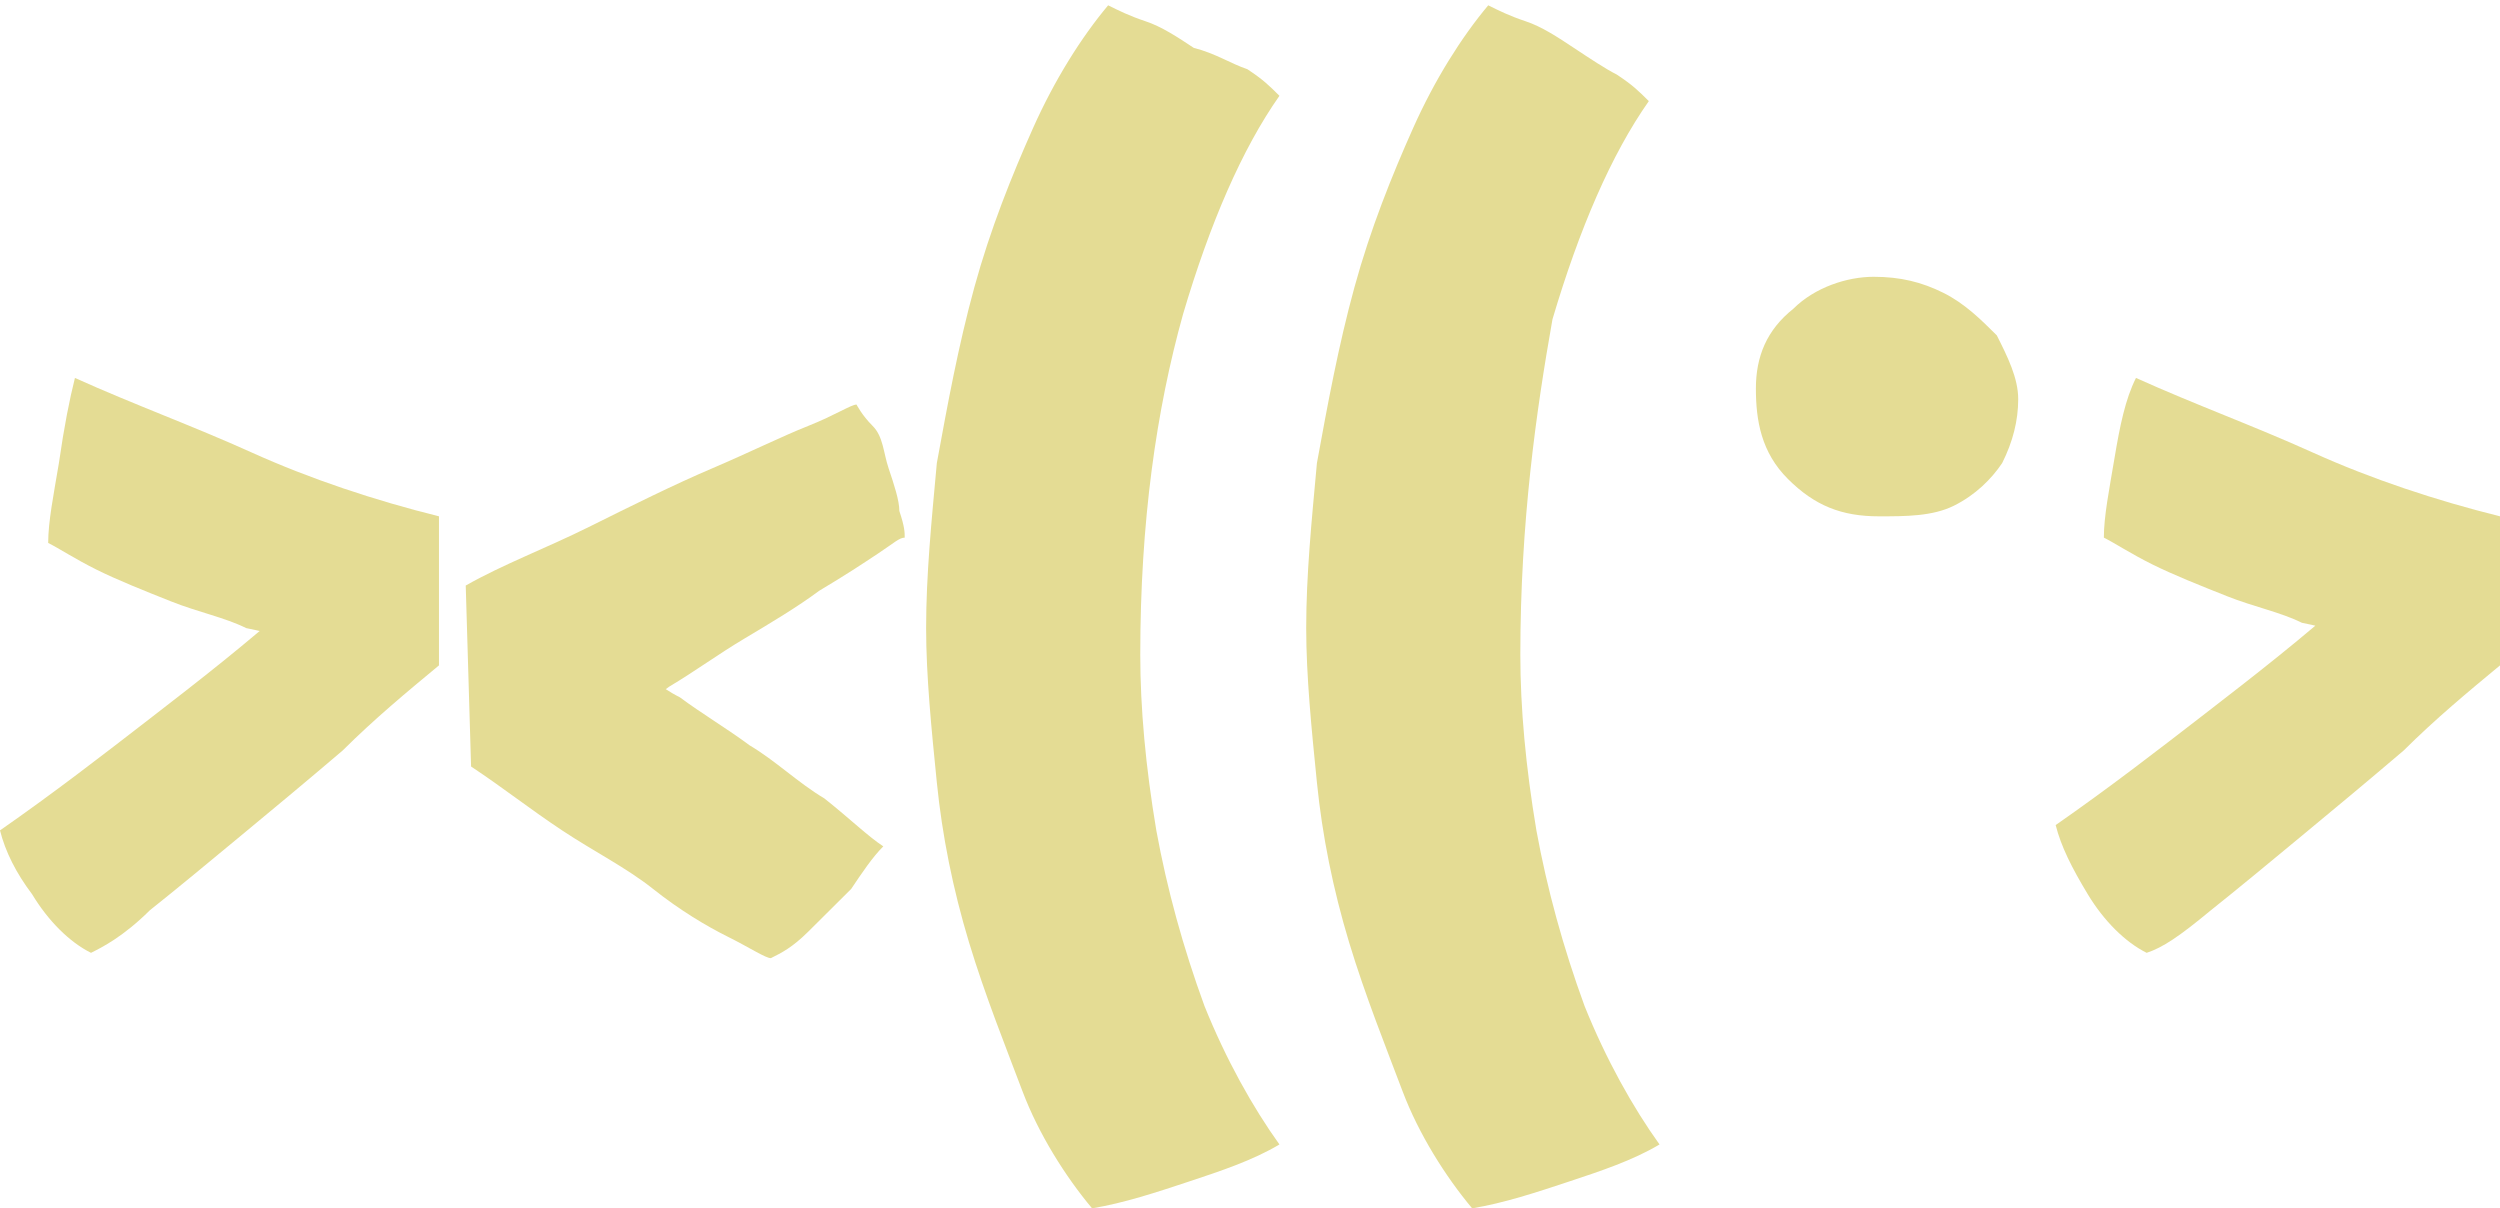
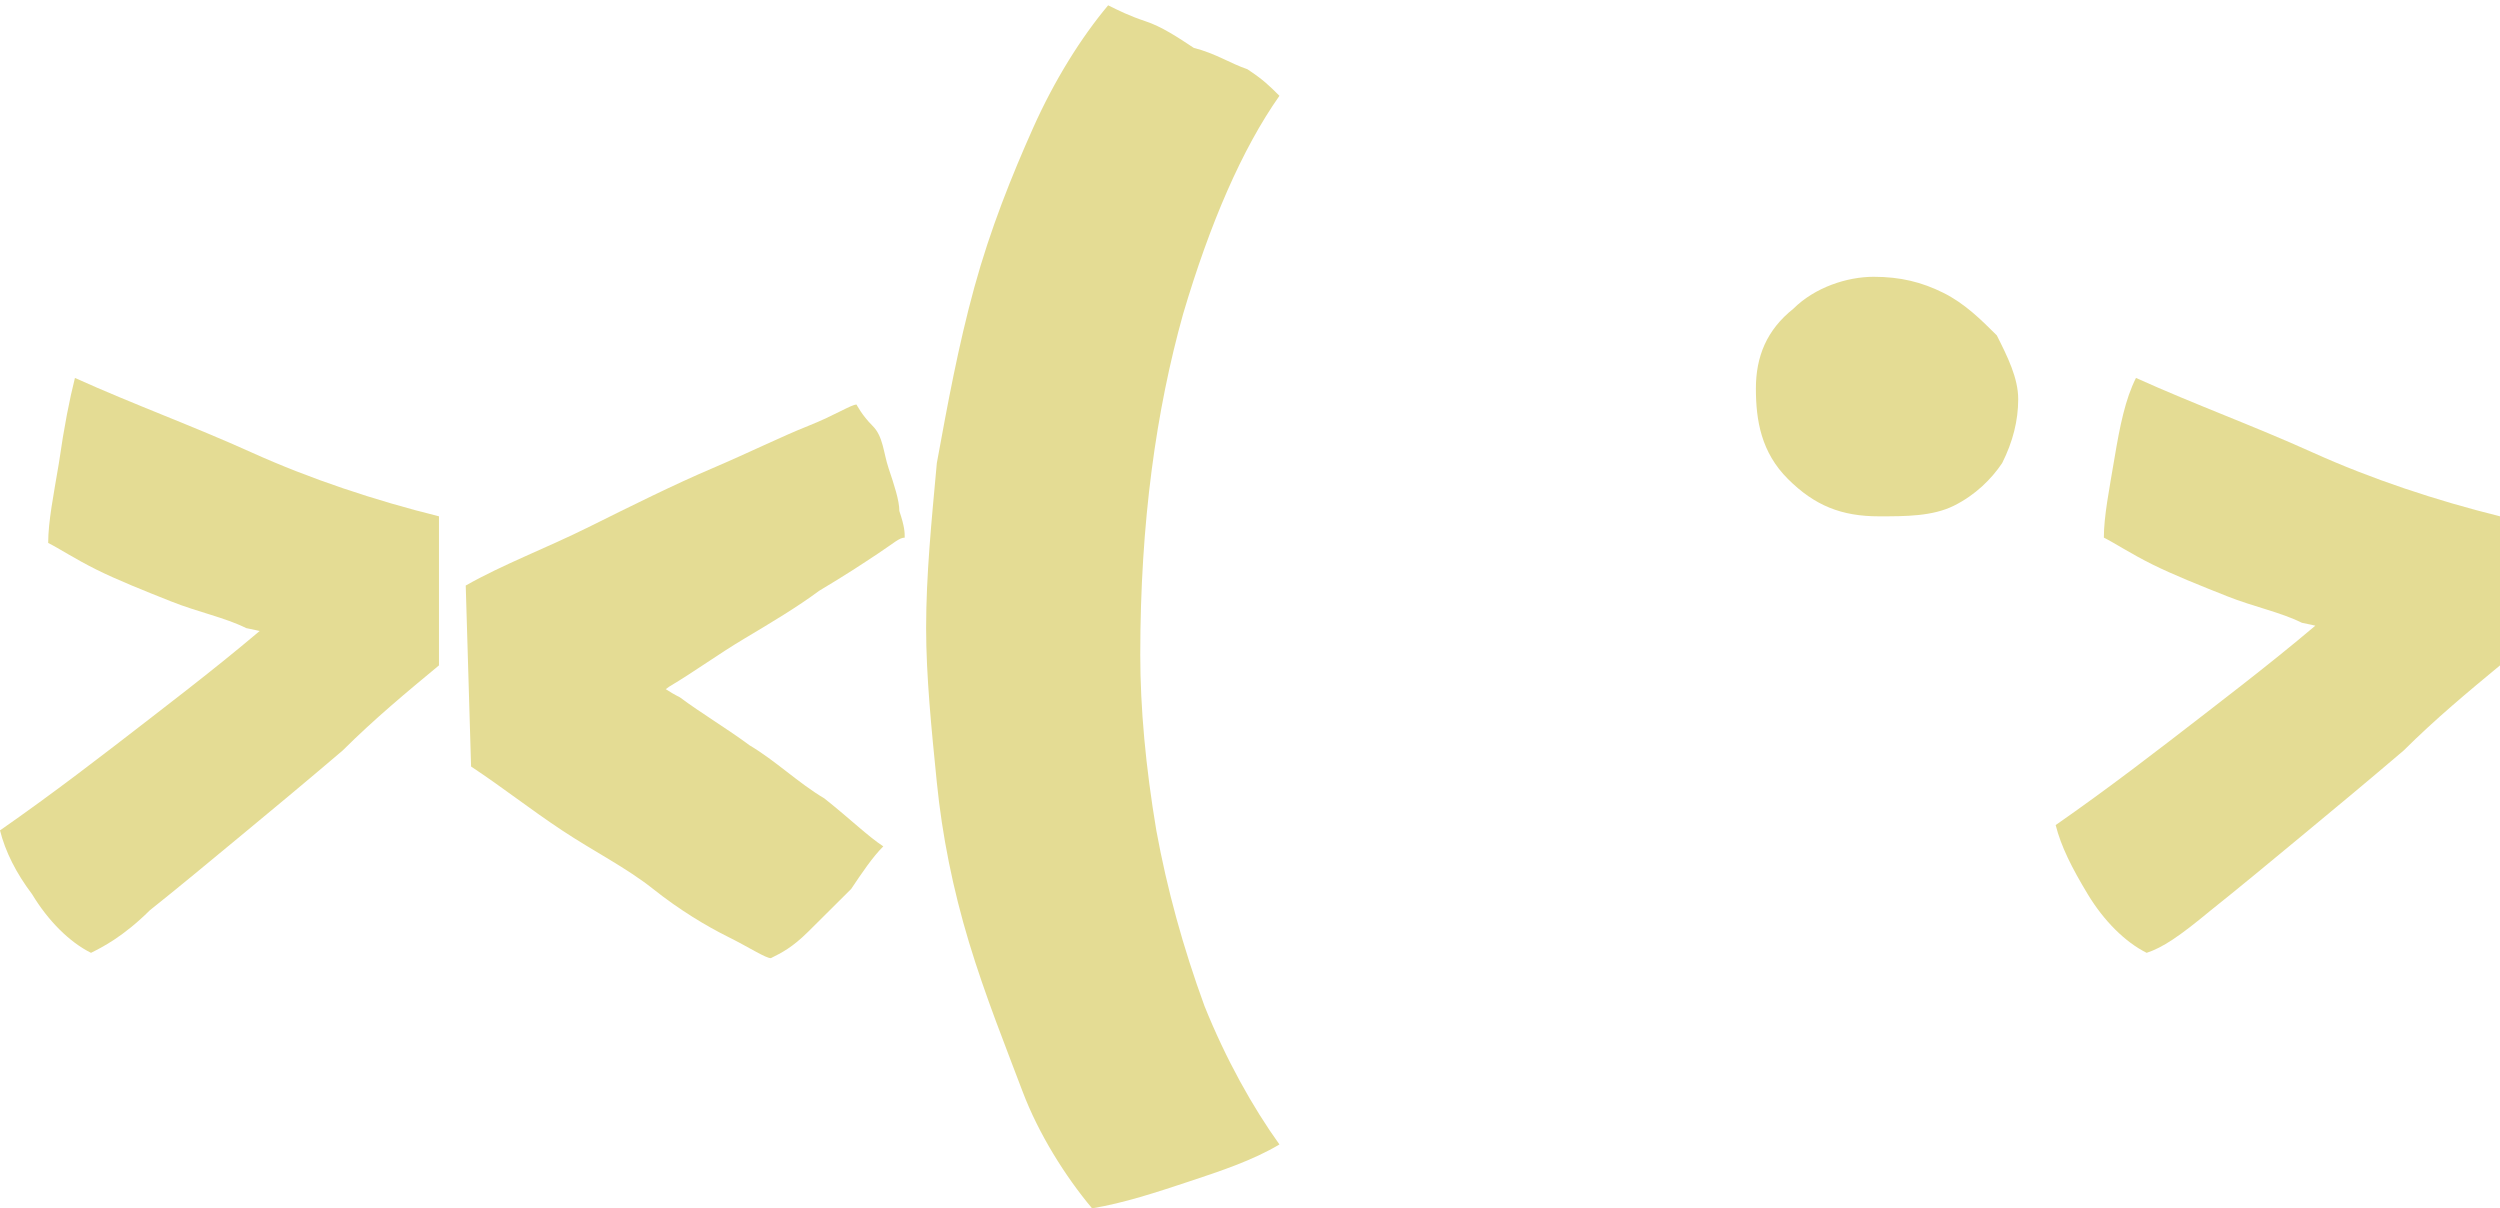
<svg xmlns="http://www.w3.org/2000/svg" width="120" height="58" viewBox="0 0 120 58" fill="none">
  <path d="M103.04 45.736C102.013 45.225 100.985 44.203 100.214 42.925C99.443 41.648 98.929 40.626 98.672 39.603C101.242 37.815 103.554 36.026 105.867 34.238C108.18 32.449 110.492 30.661 113.062 28.361V30.661C112.548 30.405 111.777 30.15 110.492 29.894C109.464 29.383 108.18 29.128 106.895 28.617C105.61 28.106 104.325 27.595 103.297 27.084C102.27 26.573 101.499 26.062 100.985 25.806C100.985 24.784 101.242 23.506 101.499 21.974C101.756 20.44 102.013 19.163 102.527 18.141C105.353 19.418 108.18 20.44 111.006 21.718C113.833 22.995 116.916 24.017 120 24.784V31.938C118.458 33.216 116.916 34.493 115.374 36.026C113.576 37.559 112.034 38.837 110.492 40.114C108.95 41.392 107.409 42.669 106.124 43.691C104.582 44.969 103.811 45.48 103.04 45.736Z" fill="#E4DC94" />
  <path d="M90.193 24.784C88.394 24.784 87.109 24.273 85.825 22.995C84.54 21.718 84.283 20.185 84.283 18.652C84.283 17.119 84.797 15.841 86.081 14.819C87.109 13.797 88.651 13.286 89.936 13.286C91.221 13.286 92.248 13.542 93.276 14.053C94.304 14.564 95.075 15.33 95.846 16.097C96.36 17.119 96.874 18.141 96.874 19.163C96.874 20.185 96.617 21.207 96.103 22.229C95.589 22.995 94.818 23.762 93.79 24.273C92.762 24.784 91.478 24.784 90.193 24.784Z" fill="#E4DC94" />
-   <path d="M72.976 31.427C72.976 33.982 73.233 36.793 73.747 39.859C74.261 42.669 75.032 45.48 76.06 48.291C77.088 50.846 78.373 53.145 79.657 54.934C78.373 55.7 76.831 56.211 75.289 56.722C73.747 57.233 72.206 57.744 70.664 58C69.379 56.467 68.094 54.423 67.323 52.379C66.552 50.335 65.525 47.78 64.754 45.224C63.983 42.669 63.469 40.114 63.212 37.559C62.955 35.004 62.698 32.449 62.698 30.15C62.698 27.595 62.955 25.04 63.212 22.229C63.726 19.418 64.24 16.608 65.011 13.797C65.781 10.987 66.809 8.432 67.837 6.132C68.865 3.832 70.15 1.788 71.435 0.255C71.948 0.511 72.463 0.766 73.233 1.022C74.004 1.277 74.775 1.788 75.546 2.299C76.317 2.81 77.088 3.321 77.602 3.577C78.373 4.088 78.629 4.343 79.143 4.854C77.345 7.41 75.803 10.987 74.518 15.33C73.747 19.674 72.976 25.04 72.976 31.427Z" fill="#E4DC94" />
  <path d="M54.733 31.427C54.733 33.982 54.989 36.793 55.503 39.859C56.017 42.669 56.788 45.48 57.816 48.291C58.844 50.846 60.129 53.145 61.413 54.934C60.129 55.7 58.587 56.211 57.045 56.722C55.503 57.233 53.962 57.744 52.42 58C51.135 56.467 49.85 54.423 49.079 52.379C48.309 50.335 47.281 47.78 46.51 45.224C45.739 42.669 45.225 40.114 44.968 37.559C44.711 35.004 44.454 32.449 44.454 30.15C44.454 27.595 44.711 25.04 44.968 22.229C45.482 19.418 45.996 16.608 46.767 13.797C47.538 10.987 48.566 8.432 49.593 6.132C50.621 3.832 51.906 1.788 53.191 0.255C53.705 0.511 54.219 0.766 54.989 1.022C55.76 1.277 56.531 1.788 57.302 2.299C58.33 2.555 59.101 3.066 59.872 3.321C60.642 3.832 60.9 4.088 61.413 4.599C59.615 7.154 58.073 10.731 56.788 15.075C55.503 19.674 54.733 25.04 54.733 31.427Z" fill="#E4DC94" />
  <path d="M42.398 40.626C41.884 41.136 41.37 41.903 40.856 42.67C40.086 43.436 39.572 43.947 38.801 44.714C38.03 45.48 37.516 45.736 37.002 45.991C36.745 45.991 35.974 45.48 34.947 44.969C33.919 44.458 32.634 43.692 31.349 42.67C30.064 41.648 28.523 40.881 26.981 39.859C25.439 38.837 24.154 37.815 22.612 36.793L22.355 28.106C24.154 27.084 26.21 26.317 28.265 25.295C30.321 24.273 32.377 23.251 34.176 22.485C35.974 21.718 37.516 20.951 38.801 20.441C40.086 19.93 40.856 19.419 41.114 19.419C41.114 19.419 41.37 19.93 41.884 20.441C42.398 20.951 42.398 21.718 42.655 22.485C42.912 23.251 43.169 24.018 43.169 24.529C43.426 25.295 43.426 25.551 43.426 25.806C43.169 25.806 42.912 26.062 42.141 26.573C41.37 27.084 40.6 27.595 39.315 28.361C38.287 29.128 37.002 29.894 35.717 30.661C34.433 31.427 33.405 32.194 32.12 32.96C31.092 33.727 30.064 34.493 29.293 35.004L30.321 31.938C30.835 32.194 31.606 32.96 32.634 33.471C33.662 34.238 34.947 35.004 35.974 35.771C37.259 36.537 38.287 37.559 39.572 38.326C40.856 39.348 41.627 40.114 42.398 40.626Z" fill="#E4DC94" />
  <path d="M4.368 45.736C3.34 45.225 2.313 44.203 1.542 42.925C0.771 41.903 0.257 40.881 0 39.859C2.57 38.07 4.882 36.282 7.195 34.493C9.507 32.705 11.82 30.916 14.39 28.617V30.916C13.876 30.661 13.105 30.405 11.82 30.15C10.792 29.639 9.507 29.383 8.223 28.872C6.938 28.361 5.653 27.85 4.625 27.339C3.597 26.828 2.827 26.317 2.313 26.062C2.313 25.04 2.57 23.762 2.827 22.229C3.084 20.44 3.34 19.163 3.597 18.141C6.424 19.418 9.251 20.44 12.077 21.718C14.904 22.995 17.987 24.017 21.071 24.784V31.938C19.529 33.216 17.987 34.493 16.445 36.026C14.647 37.559 13.105 38.837 11.563 40.114C10.021 41.392 8.48 42.669 7.195 43.691C5.91 44.969 4.882 45.48 4.368 45.736Z" fill="#E4DC94" />
</svg>